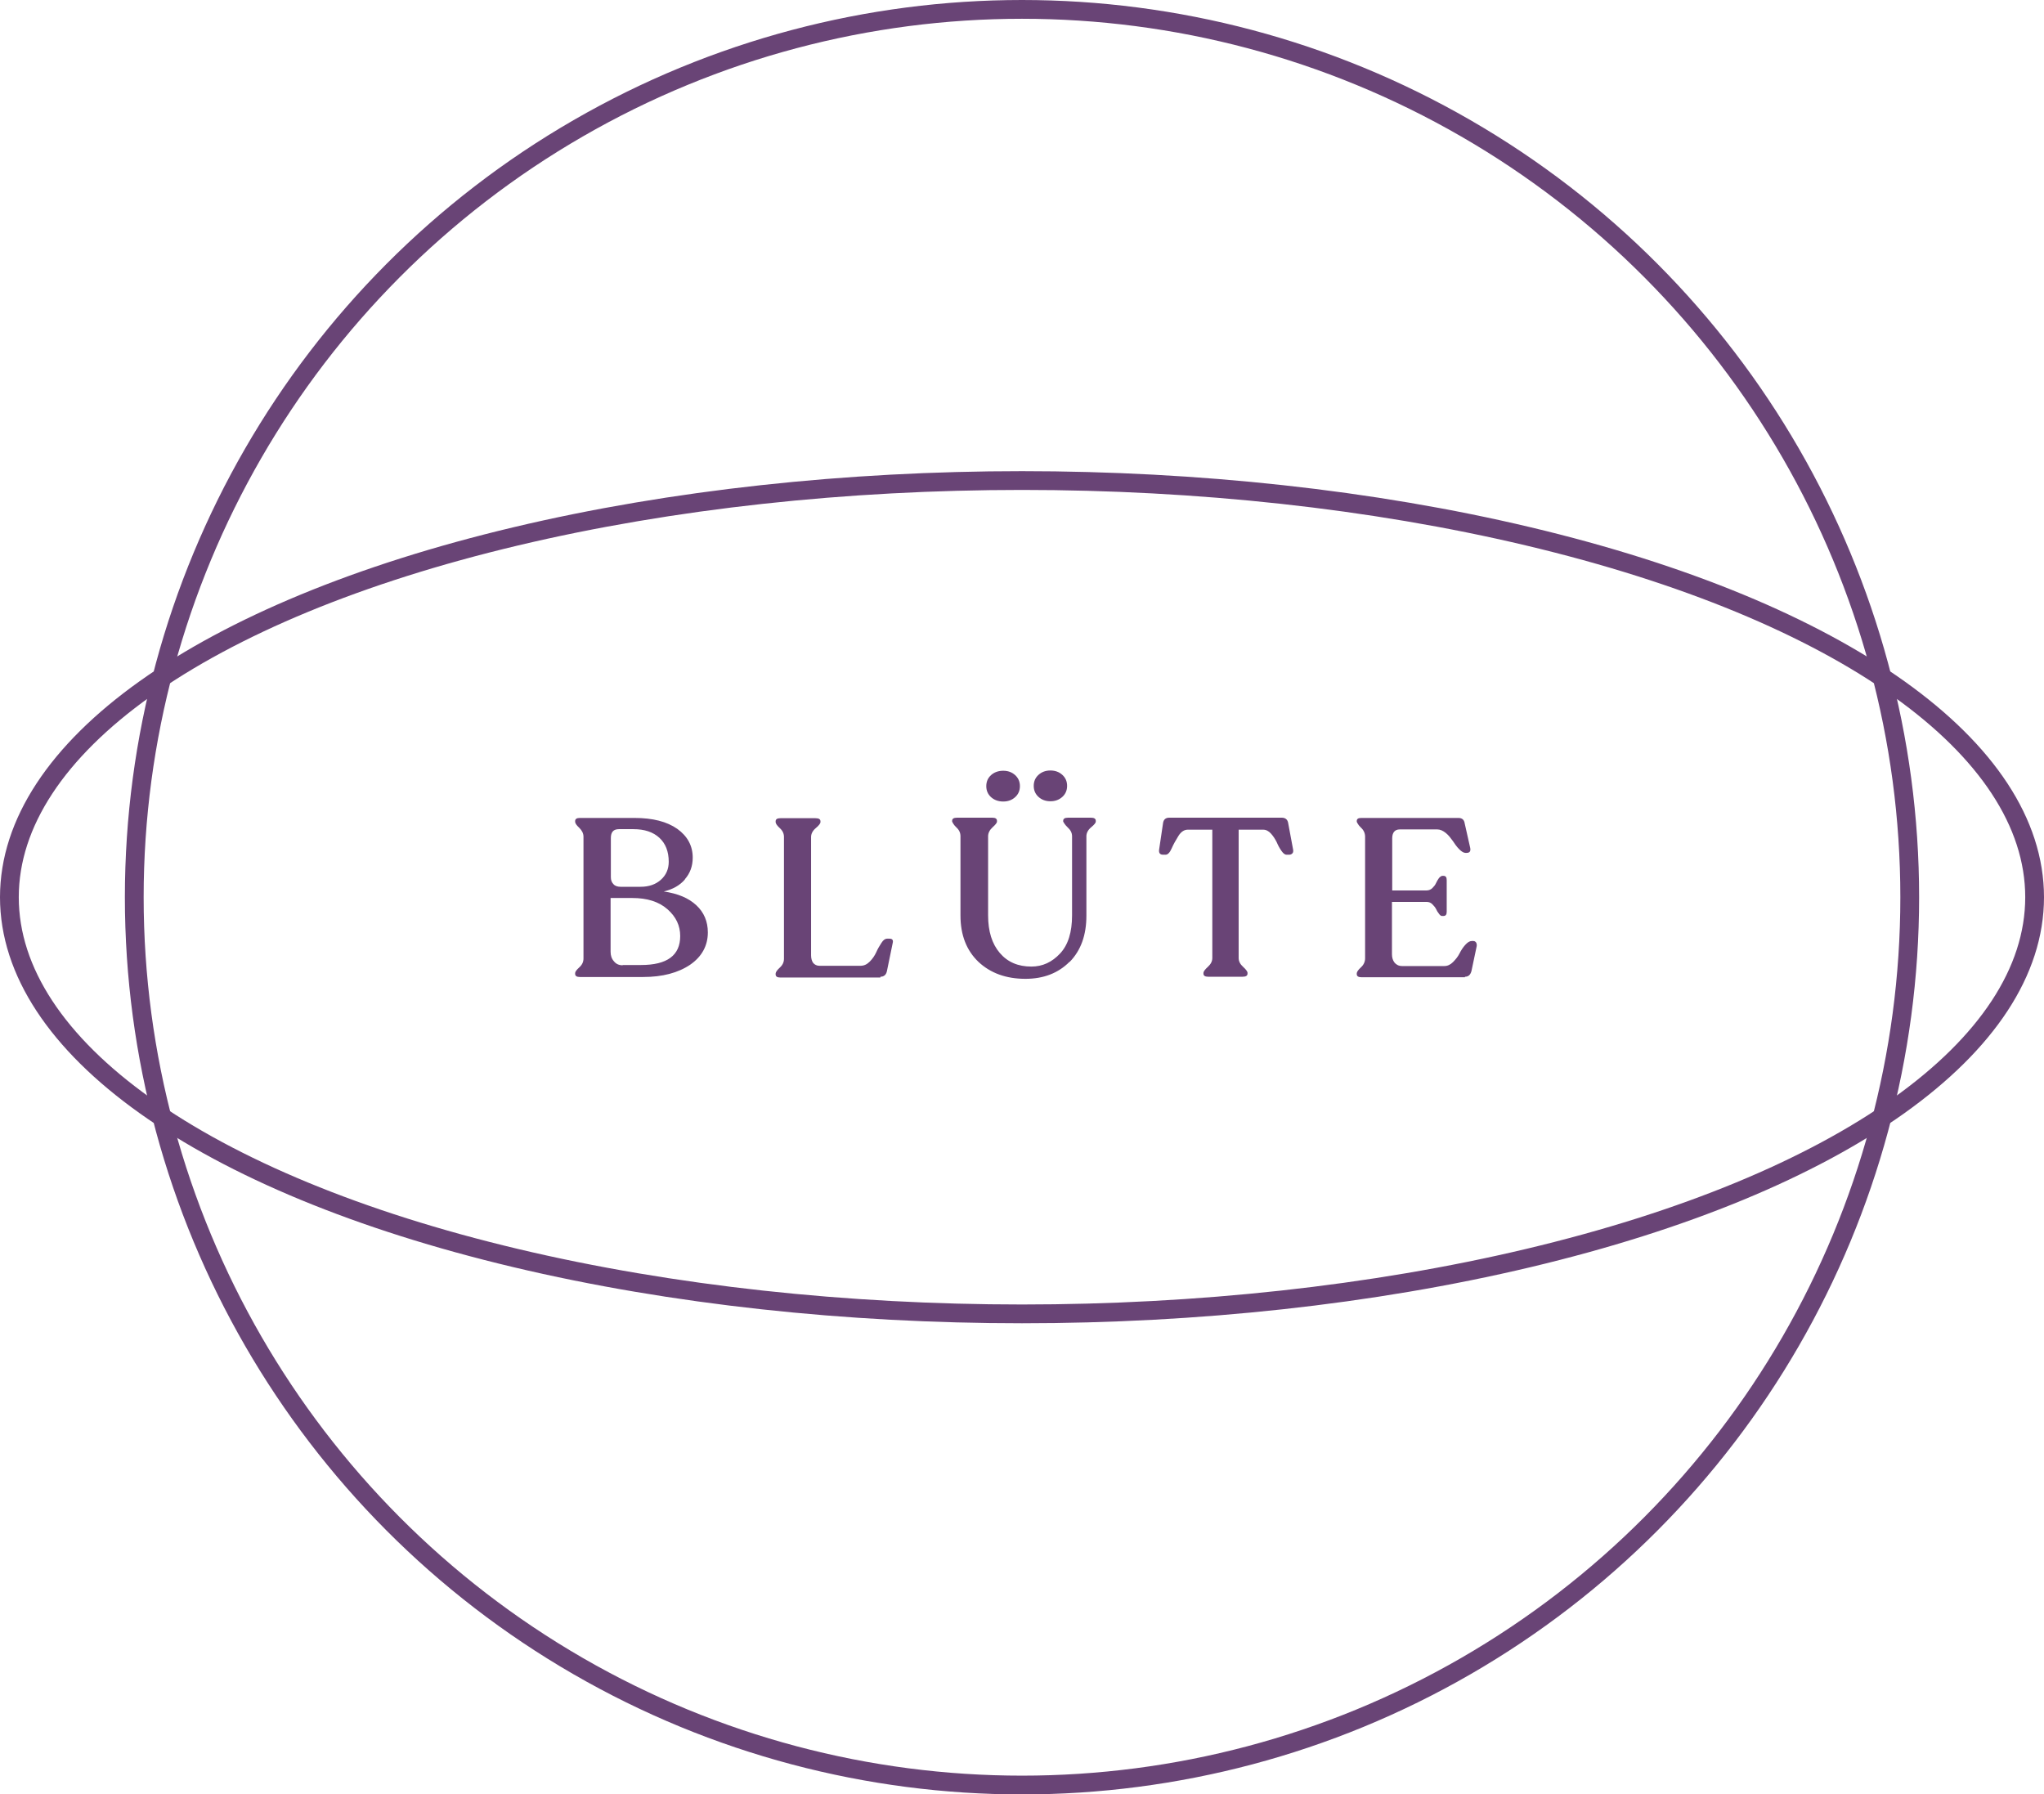
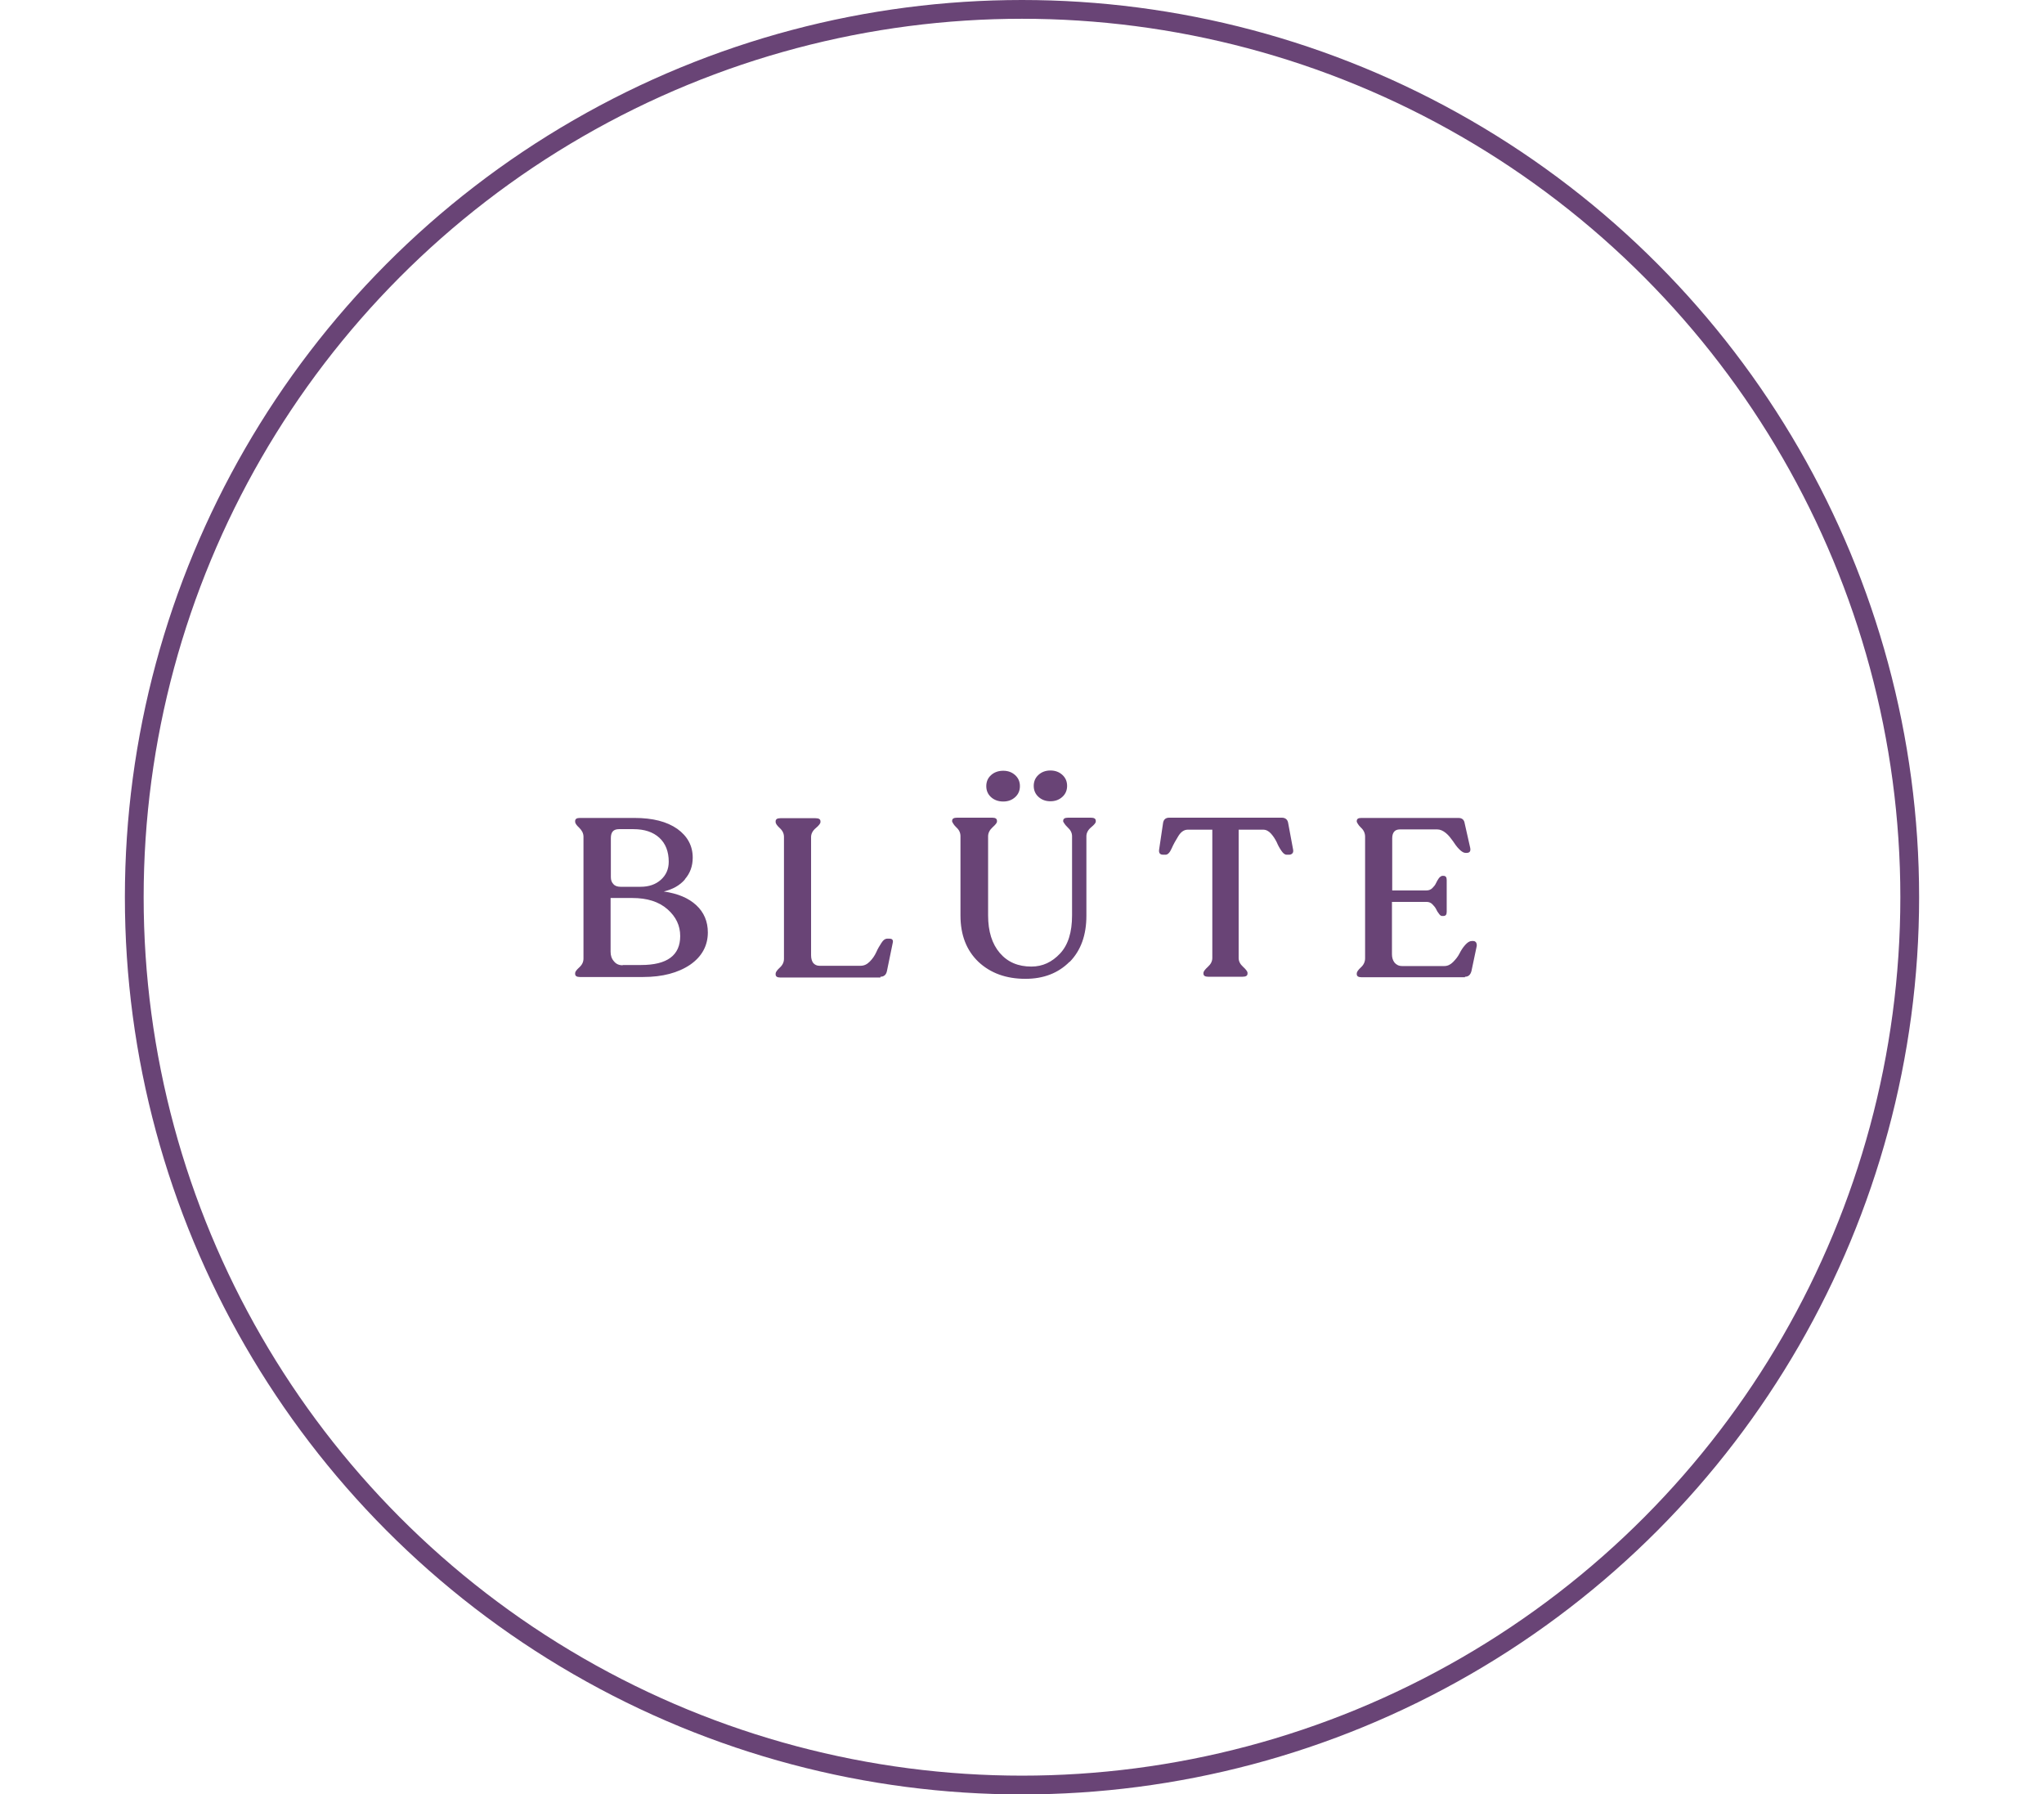
<svg xmlns="http://www.w3.org/2000/svg" id="Ebene_1" data-name="Ebene 1" viewBox="0 0 78.4 68.81">
  <defs>
    <style>      .cls-1 {        fill: none;        stroke: #694476;        stroke-width: .72px;      }      .cls-2 {        fill: #694476;        stroke-width: 0px;      }    </style>
  </defs>
  <circle class="cls-1" cx="39.2" cy="34.41" r="34.05" />
-   <ellipse class="cls-1" cx="39.2" cy="34.41" rx="38.84" ry="15.98" />
  <path class="cls-2" d="M56.19,37.46c.13,0,.21-.07.25-.22l.2-.95c.01-.05,0-.1-.02-.14-.03-.04-.06-.06-.11-.06h-.06c-.08,0-.16.05-.25.15-.09.1-.16.21-.22.33-.06.12-.15.23-.25.33-.1.1-.21.15-.33.15h-1.62c-.13,0-.22-.05-.29-.13-.07-.09-.1-.2-.1-.32v-2.01h1.33c.09,0,.16.03.22.09s.11.12.14.18c.03.07.07.13.11.18.04.06.08.09.12.09h.05c.09,0,.13-.05.13-.16v-1.22c0-.11-.04-.16-.13-.16h-.05s-.08.03-.12.09c-.04.06-.08.12-.11.19-.03.07-.08.13-.14.19-.06.06-.14.09-.22.09h-1.32v-2c0-.22.1-.34.29-.34h1.44c.11,0,.22.05.33.14.11.09.19.2.27.31.07.11.15.22.24.31.09.09.17.14.24.14h.04c.12,0,.17-.06.14-.2l-.21-.93c-.02-.14-.1-.21-.24-.21h-3.73c-.12,0-.17.04-.17.12v.03s.05.12.16.22.16.22.16.35v4.66c0,.13-.05.25-.16.35-.11.1-.16.18-.16.23v.03c0,.08.06.12.19.12h3.96ZM47.66,37.46c.13,0,.19-.04.19-.12v-.03c0-.05-.06-.13-.17-.23-.11-.1-.17-.21-.17-.34v-4.92h.94c.11,0,.21.05.3.15.09.1.16.21.22.33.05.12.11.23.18.33.07.1.13.15.2.15h.1c.05,0,.09-.02.12-.05.03-.03.04-.08.03-.14l-.19-1.02c-.02-.14-.11-.21-.25-.21h-4.31c-.14,0-.22.07-.24.21l-.15,1.01c-.02.13.03.2.15.2h.1c.08,0,.16-.08.23-.24.07-.16.16-.32.26-.48.1-.16.22-.24.36-.24h.94v4.92c0,.13-.06.24-.17.34-.11.1-.17.18-.17.23v.03c0,.08.06.12.18.12h1.34ZM41.03,36.89c.43-.44.64-1.03.64-1.77v-3.05c0-.12.06-.24.18-.34.12-.1.18-.17.18-.22v-.03c0-.08-.06-.12-.19-.12h-.87c-.13,0-.19.04-.19.12v.03s.06.12.17.22c.11.1.17.21.17.34v3.04c0,.64-.15,1.13-.46,1.46s-.67.5-1.1.5c-.51,0-.91-.17-1.21-.52-.3-.35-.45-.83-.45-1.44v-3.04c0-.12.06-.24.17-.34.11-.1.17-.17.17-.22v-.03c0-.08-.06-.12-.18-.12h-1.35c-.13,0-.19.04-.19.12v.03s.05.12.16.22c.11.1.16.21.16.34v3.04c0,.75.23,1.34.69,1.78.46.43,1.06.65,1.8.65.7,0,1.26-.22,1.69-.65M40.93,30.14c0-.17-.06-.31-.18-.42s-.27-.17-.46-.17-.34.06-.46.17c-.12.11-.18.25-.18.42s.06.31.18.42c.12.11.27.17.46.17s.34-.06.46-.17c.12-.11.18-.25.18-.42M38.94,30.57c.12-.11.18-.25.18-.42s-.06-.31-.18-.42c-.12-.11-.27-.17-.46-.17s-.35.06-.47.17c-.12.11-.18.25-.18.42s.06.31.18.42c.12.11.28.17.47.17s.34-.06.46-.17M33.77,37.46c.13,0,.22-.07.25-.22l.22-1.07c.03-.11-.01-.17-.12-.17h-.09c-.08,0-.15.05-.22.16-.07.11-.14.22-.2.36-.06.13-.14.25-.25.36-.11.11-.22.16-.36.16h-1.57c-.1,0-.18-.04-.24-.11-.05-.07-.08-.17-.08-.29v-4.54c0-.12.06-.24.18-.34.12-.1.18-.18.18-.23v-.03c0-.08-.06-.12-.19-.12h-1.35c-.12,0-.18.04-.18.12v.03c0,.05.05.13.16.23.11.1.16.21.16.34v4.67c0,.13-.05.24-.16.34-.11.1-.16.18-.16.23v.03c0,.08.06.12.18.12h3.84ZM23.88,37.02c-.14,0-.25-.05-.33-.15-.09-.1-.13-.22-.13-.37v-2.06h.83c.57,0,1.02.14,1.35.43.33.29.49.63.49,1.03,0,.74-.5,1.11-1.5,1.11h-.7ZM23.73,31.8h.57c.42,0,.75.11.99.33.24.22.36.53.36.92,0,.28-.1.51-.3.69-.2.18-.46.27-.78.27h-.77c-.11,0-.21-.03-.27-.1-.07-.07-.1-.16-.1-.27v-1.5c0-.23.1-.34.31-.34M26.27,33.72c.2-.23.3-.5.3-.83,0-.45-.2-.82-.59-1.1-.4-.28-.94-.42-1.65-.42h-2.09c-.12,0-.18.04-.18.12v.03c0,.05.05.13.16.23.1.1.16.21.16.34v4.67c0,.13-.05.24-.16.34-.11.1-.16.17-.16.22v.03c0,.08.06.12.18.12h2.43c.74,0,1.34-.16,1.8-.47.45-.31.68-.73.68-1.24,0-.42-.15-.77-.44-1.04-.3-.28-.71-.45-1.25-.53.34-.08.61-.23.81-.46" />
</svg>